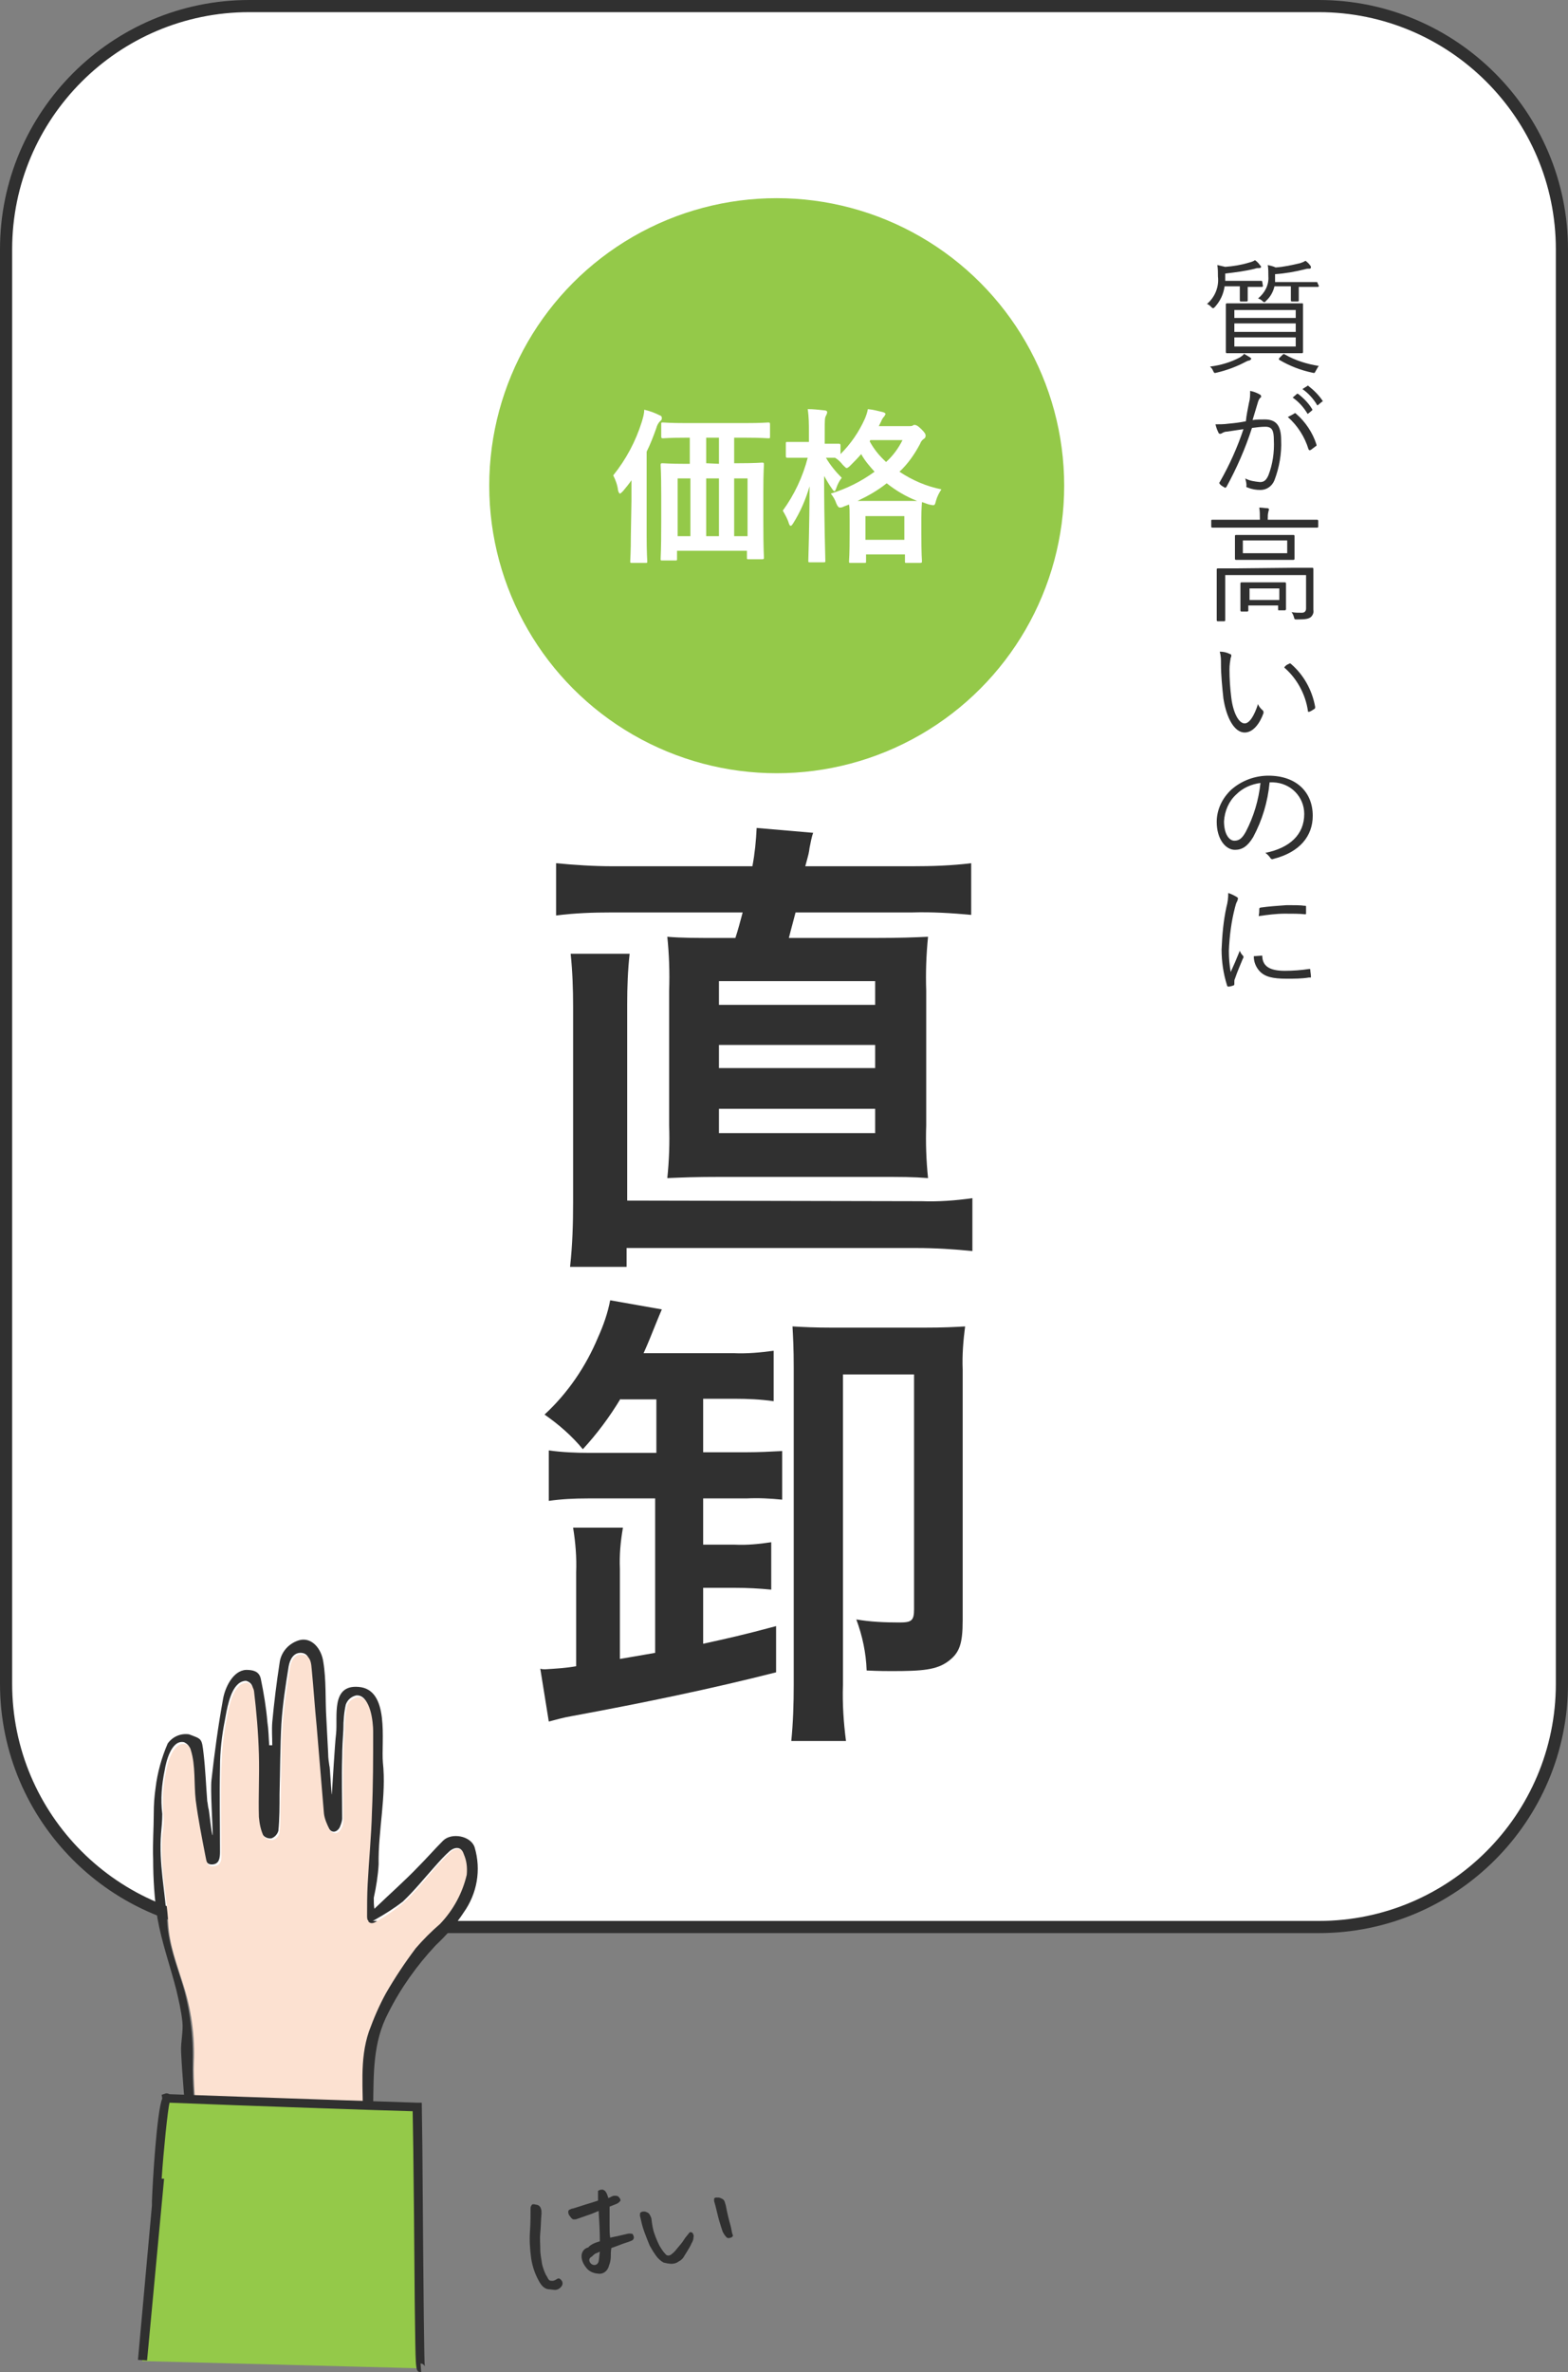
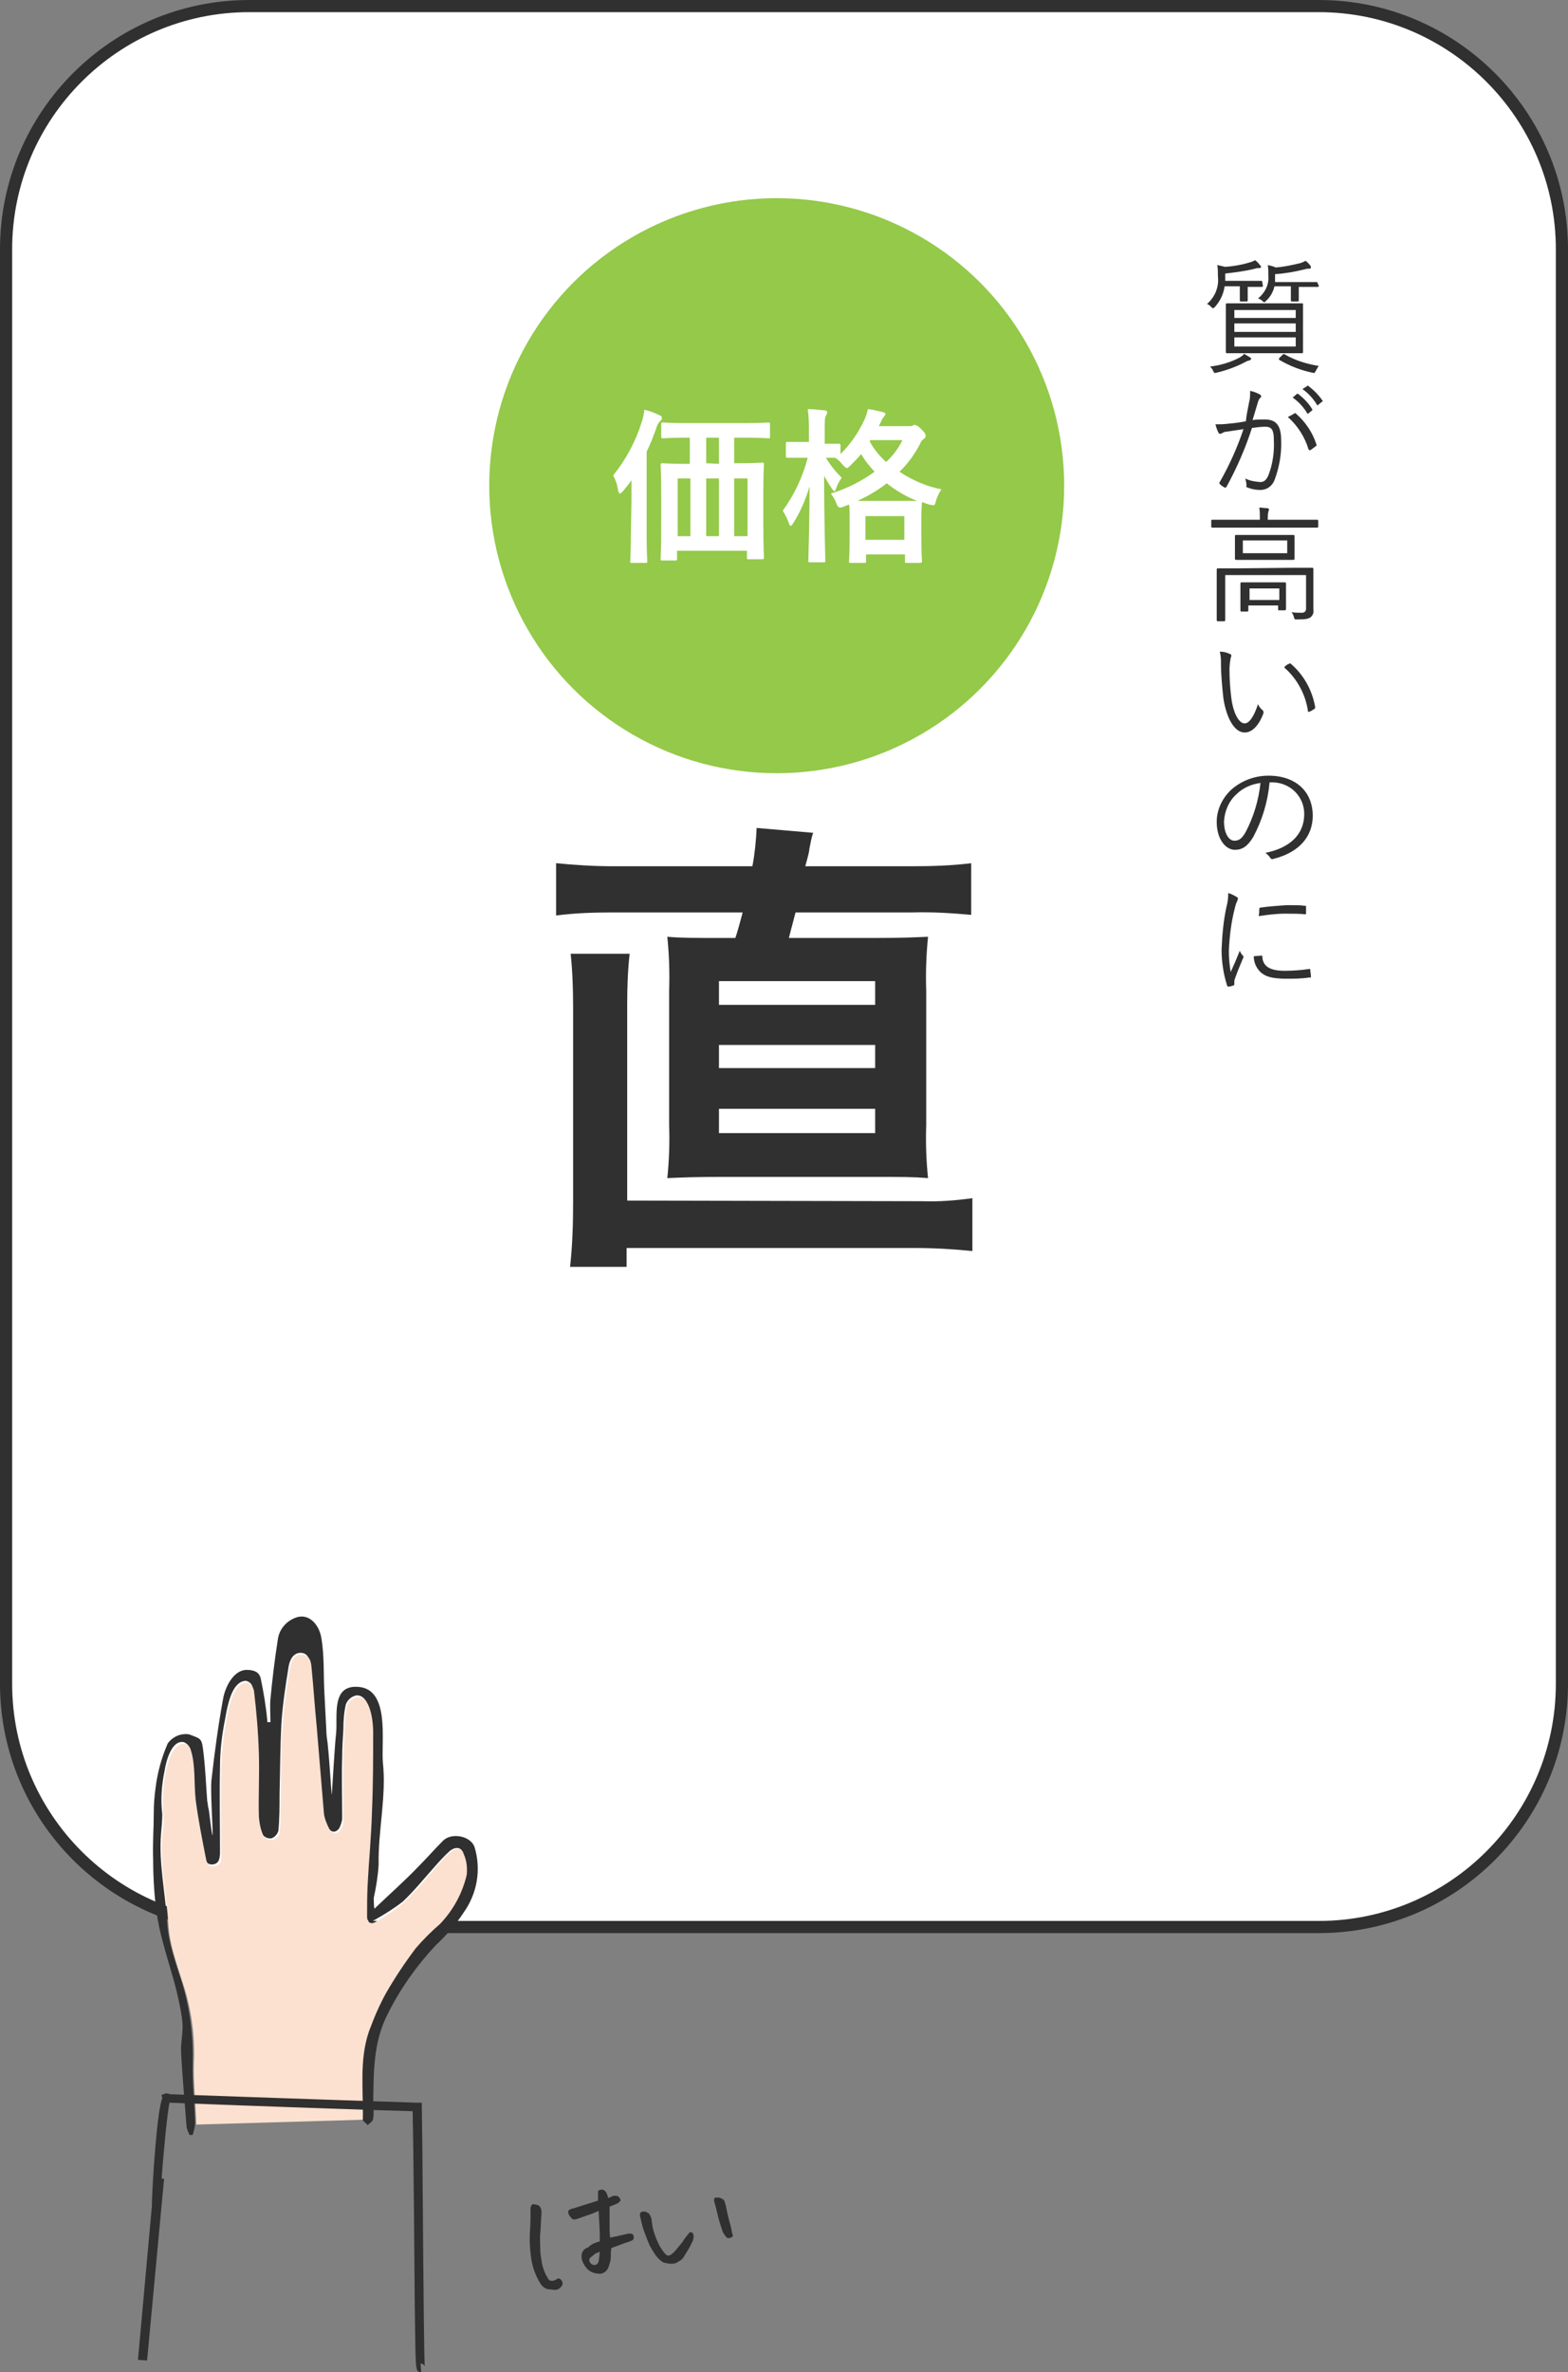
<svg xmlns="http://www.w3.org/2000/svg" version="1.1" id="レイヤー_1" x="0px" y="0px" viewBox="0 0 258 390.2" style="enable-background:new 0 0 258 390.2;" xml:space="preserve">
  <rect x="0" y="0" width="258" height="390.2" fill="#808080" stroke="none" />
  <style type="text/css">
	.st0{fill:#FFFFFF;}
	.st1{fill:#303030;}
	.st2{fill:#94C949;}
	.st3{fill:#FCE1D1;}
</style>
  <path class="st0" d="M41,1h176c22.1,0,40,17.9,40,40v236c0,22.1-17.9,40-40,40H41c-22.1,0-40-17.9-40-40V41C1,18.9,18.9,1,41,1z" />
  <path class="st1" d="M217,318H41c-22.6,0-41-18.4-41-41V41C0,18.4,18.4,0,41,0h176c22.6,0,41,18.4,41,41v236  C258,299.6,239.6,318,217,318z M41,2C19.5,2,2,19.5,2,41v236c0,21.5,17.5,39,39,39h176c21.5,0,39-17.5,39-39V41  c0-21.5-17.5-39-39-39H41z" />
  <path class="st1" d="M207.8,47c0,0.1,0,0.2-0.2,0.2s-0.6,0-2.2,0h-0.1V48c0,0.9,0,1.3,0,1.4s0,0.2-0.2,0.2h-0.9  c-0.1,0-0.2,0-0.2-0.2s0-0.5,0-1.4v-0.9h-2.5c-0.2,1.3-0.7,2.4-1.6,3.4c-0.1,0.1-0.2,0.2-0.3,0.2s-0.2-0.1-0.3-0.2  c-0.2-0.2-0.4-0.4-0.7-0.5c1.3-1.1,2-2.8,1.8-4.5c0-0.6,0-1.3-0.1-1.9c0.4,0.1,0.9,0.2,1.3,0.3c1.3-0.1,2.6-0.3,3.9-0.7  c0.4-0.1,0.7-0.2,1-0.4c0.3,0.2,0.6,0.5,0.8,0.8c0.1,0.1,0.2,0.2,0.2,0.3s-0.1,0.2-0.3,0.2c-0.2,0-0.5,0-0.7,0.1  c-1.6,0.4-3.2,0.6-4.9,0.8v1.2h3.7c1.6,0,2.1,0,2.2,0s0.2,0,0.2,0.2L207.8,47z M205.6,59.3c-0.2,0-0.4,0.1-0.6,0.2  c-1.5,0.8-3.1,1.4-4.8,1.8c-0.4,0.1-0.4,0.1-0.6-0.3c-0.1-0.3-0.3-0.5-0.5-0.7c1.7-0.2,3.4-0.7,4.9-1.5c0.3-0.2,0.5-0.3,0.7-0.6  c0.3,0.2,0.7,0.4,1,0.6c0.1,0.1,0.2,0.2,0.2,0.2S205.8,59.2,205.6,59.3L205.6,59.3z M214.4,55.8c0,1.4,0,2,0,2.1s0,0.2-0.2,0.2  s-0.9,0-2.9,0h-6.5c-2.1,0-2.8,0-2.9,0s-0.2,0-0.2-0.2s0-0.6,0-2.1v-3.6c0-1.5,0-2,0-2.1s0-0.2,0.2-0.2s0.8,0,2.9,0h6.5  c2,0,2.7,0,2.9,0s0.2,0,0.2,0.2s0,0.6,0,2.1L214.4,55.8z M213.2,51h-10.1v1.3h10.1V51z M213.2,53.2h-10.1v1.4h10.1V53.2z   M213.2,55.5h-10.1V57h10.1V55.5z M217,47c0,0.1,0,0.2-0.2,0.2s-0.7,0-2.5,0h-0.6V48c0,0.9,0,1.3,0,1.4s0,0.2-0.2,0.2h-0.9  c-0.1,0-0.2,0-0.2-0.2s0-0.5,0-1.4v-0.9h-2.7c-0.2,0.9-0.7,1.8-1.4,2.4c-0.1,0.2-0.2,0.2-0.3,0.2s-0.2-0.1-0.3-0.2  c-0.2-0.2-0.4-0.3-0.7-0.4c1.1-0.9,1.8-2.2,1.7-3.6c0-0.6,0-1.3-0.1-1.9c0.4,0.1,0.9,0.2,1.3,0.4c1.4-0.1,2.7-0.4,4-0.7  c0.3-0.1,0.6-0.2,0.9-0.4c0.3,0.2,0.6,0.5,0.8,0.8c0.1,0.1,0.1,0.2,0.1,0.3s-0.1,0.2-0.2,0.2c-0.3,0-0.5,0-0.8,0.1  c-1.6,0.4-3.3,0.7-4.9,0.8v0.8c0,0.2,0,0.3,0,0.5h4.3c1.8,0,2.4,0,2.5,0s0.2,0,0.2,0.2L217,47z M211,58.4c0.2-0.2,0.2-0.2,0.4-0.1  c1.7,1,3.7,1.6,5.6,1.9c-0.2,0.2-0.3,0.5-0.5,0.8c-0.2,0.4-0.2,0.4-0.6,0.3c-1.9-0.4-3.7-1.1-5.4-2.1c-0.1-0.1-0.1-0.1,0-0.3  L211,58.4z" />
  <path class="st1" d="M205.5,66.3c0.2-0.7,0.2-1.3,0.2-2c0.5,0.1,1.1,0.3,1.6,0.6c0.2,0.1,0.2,0.2,0.2,0.4c0,0.1-0.1,0.1-0.1,0.1  c-0.2,0.2-0.3,0.4-0.4,0.7c-0.3,1-0.6,2-0.9,3c0.7-0.1,1.3-0.1,2-0.1c1.8,0,2.7,0.9,2.7,3.4c0.1,2.2-0.3,4.5-1.1,6.6  c-0.4,1-1.3,1.6-2.3,1.6c-0.7,0-1.4-0.1-2.1-0.4c-0.2,0-0.3-0.2-0.2-0.3c0-0.4-0.1-0.8-0.2-1.2c0.7,0.4,1.5,0.5,2.4,0.6  c0.6,0,1-0.2,1.4-1.1c0.7-1.8,1-3.8,0.9-5.8c0-1.6-0.3-2.2-1.4-2.2c-0.7,0-1.5,0.1-2.2,0.2c-1.1,3.4-2.5,6.6-4.2,9.7  c-0.1,0.1-0.2,0.2-0.3,0.1c0,0,0,0,0,0c-0.3-0.2-0.6-0.3-0.8-0.6c-0.1-0.1-0.1-0.2,0-0.3c0,0,0,0,0,0c1.6-2.8,2.9-5.7,3.9-8.7  l-2.7,0.4c-0.3,0-0.6,0.1-0.9,0.3c-0.2,0.1-0.4,0.1-0.5-0.1c-0.2-0.4-0.4-0.9-0.5-1.4c0.7,0,1.4,0,2.1-0.1c1.1-0.1,1.9-0.2,2.9-0.4  C205.1,68.2,205.3,67.4,205.5,66.3z M213,68c0.1-0.1,0.2,0,0.3,0.1c1.5,1.3,2.7,3.1,3.3,5c0,0.2,0.1,0.2-0.1,0.3  c-0.3,0.2-0.5,0.4-0.8,0.6c-0.2,0.1-0.3,0.1-0.4-0.1c-0.6-2-1.8-3.9-3.4-5.3C212.3,68.4,212.7,68.2,213,68z M213.4,64.8  c0.1-0.1,0.1,0,0.2,0c0.9,0.7,1.7,1.5,2.3,2.5c0.1,0.1,0,0.2,0,0.2l-0.6,0.5c-0.1,0.1-0.2,0.1-0.2,0c0,0,0,0,0,0  c-0.6-1-1.4-1.9-2.4-2.6L213.4,64.8z M215.1,63.5c0.1-0.1,0.1-0.1,0.2,0c0.9,0.7,1.7,1.5,2.3,2.4c0.1,0.1,0,0.2-0.1,0.2l-0.6,0.5  c-0.1,0.1-0.2,0.1-0.2,0c-0.6-1-1.4-1.9-2.4-2.6L215.1,63.5z" />
  <path class="st1" d="M216.9,86.6c0,0.1,0,0.2-0.2,0.2s-0.8,0-2.7,0h-11.8c-1.9,0-2.6,0-2.7,0s-0.2,0-0.2-0.2v-0.9  c0-0.2,0-0.2,0.2-0.2s0.8,0,2.7,0h5.1v-0.2c0-0.6,0-1.2-0.1-1.8c0.5,0,1,0.1,1.3,0.1c0.2,0,0.3,0.1,0.3,0.2c0,0.1-0.1,0.3-0.1,0.4  c-0.1,0.4-0.1,0.7-0.1,1.1v0.2h5.4c2,0,2.6,0,2.7,0s0.2,0,0.2,0.2L216.9,86.6z M213,93.4c2.1,0,2.8,0,2.9,0s0.2,0,0.2,0.2  s0,0.8,0,2.3v1.7c0,1,0,1.8,0,2.7c0.1,0.5-0.1,0.9-0.4,1.2c-0.4,0.3-0.8,0.4-2.3,0.4c-0.4,0-0.4,0-0.5-0.4c-0.1-0.3-0.2-0.6-0.4-0.8  c0.6,0.1,1.1,0.1,1.7,0.1c0.4,0,0.7-0.2,0.7-0.7v-5.5h-13.3v4.9c0,1.7,0,2.4,0,2.5s0,0.2-0.2,0.2h-1c-0.1,0-0.2,0-0.2-0.2  s0-0.7,0-2.4v-3.7c0-1.5,0-2.1,0-2.2s0-0.2,0.2-0.2s0.8,0,2.9,0L213,93.4z M213,90.6c0,0.9,0,1.2,0,1.3s0,0.2-0.2,0.2s-0.8,0-2.6,0  H206c-1.9,0-2.5,0-2.6,0s-0.2,0-0.2-0.2s0-0.4,0-1.3v-1.1c0-0.9,0-1.2,0-1.3s0-0.2,0.2-0.2s0.8,0,2.6,0h4.2c1.9,0,2.5,0,2.6,0  s0.2,0,0.2,0.2s0,0.4,0,1.3L213,90.6z M211.6,98c0,1.9,0,2.2,0,2.2s0,0.2-0.2,0.2h-0.9c-0.2,0-0.2,0-0.2-0.2v-0.6h-4.9v0.8  c0,0.1,0,0.2-0.2,0.2h-0.9c-0.1,0-0.2,0-0.2-0.2s0-0.4,0-2.3v-0.9c0-0.8,0-1.1,0-1.2s0-0.2,0.2-0.2s0.6,0,2.2,0h2.7  c1.6,0,2.1,0,2.2,0s0.2,0,0.2,0.2s0,0.4,0,1V98z M211.8,88.9h-7.3V91h7.3V88.9z M210.5,96.8h-4.9v1.9h4.9V96.8z" />
  <path class="st1" d="M202.4,107.6c0.1,0,0.2,0.1,0.2,0.2c0,0.1,0,0.3-0.1,0.4c-0.1,0.6-0.2,1.2-0.2,1.9c0,1.6,0.1,3.1,0.3,4.7  c0.3,2.4,1.2,4.2,2.2,4.2c0.8,0,1.6-1.3,2.2-3.2c0.1,0.4,0.4,0.7,0.7,1c0.2,0.1,0.2,0.3,0.2,0.5c-0.6,1.7-1.7,3.2-3.1,3.2  c-1.7,0-3-2.4-3.5-5.6c-0.2-1.9-0.4-3.8-0.4-5.7c0-0.7,0-1.3-0.2-2C201.3,107.2,201.8,107.3,202.4,107.6z M212.1,109.2  c0.1-0.1,0.2-0.1,0.3,0c2.1,1.8,3.5,4.3,4,7.1c0,0.1,0,0.2-0.1,0.3c-0.3,0.2-0.6,0.4-0.9,0.5c-0.1,0-0.2,0-0.2-0.1c0,0,0-0.1,0-0.1  c-0.4-2.7-1.8-5.3-3.9-7.1C211.5,109.5,211.8,109.3,212.1,109.2L212.1,109.2z" />
  <path class="st1" d="M208.9,128.7c-0.3,3.2-1.2,6.2-2.7,9c-0.9,1.5-1.8,2.1-3,2.1c-1.5,0-3-1.7-3-4.6c0-2,0.9-3.9,2.4-5.3  c1.7-1.5,3.9-2.3,6.1-2.3c4.6,0,7.3,2.7,7.3,6.6c0,3.3-2.1,6-6.5,7.1c-0.2,0.1-0.4,0-0.5-0.2c-0.2-0.3-0.5-0.6-0.8-0.8  c4-0.8,6.4-3,6.4-6.4c0-2.8-2.2-5.1-5.1-5.2c-0.1,0-0.1,0-0.2,0L208.9,128.7z M203.4,130.7c-1.2,1.1-1.9,2.7-2,4.4  c0,2.2,0.9,3.2,1.7,3.2s1.3-0.4,1.9-1.5c1.3-2.5,2.1-5.2,2.4-8C205.9,129,204.5,129.6,203.4,130.7L203.4,130.7z" />
  <path class="st1" d="M203.4,147.5c0.2,0.1,0.3,0.2,0.3,0.3c0,0.1-0.1,0.3-0.1,0.4c-0.2,0.3-0.3,0.7-0.4,1.1c-0.6,2.3-0.9,4.7-1,7.1  c0,1.2,0.1,2.4,0.3,3.5c0.5-1.1,0.9-2,1.5-3.5c0.1,0.3,0.3,0.6,0.5,0.8c0.1,0.1,0.1,0.1,0.1,0.2c0,0.1,0,0.2-0.1,0.3  c-0.4,1-0.9,2.1-1.3,3.3c-0.1,0.2-0.1,0.3-0.1,0.5c0,0.2,0,0.3,0,0.4c0,0.1-0.1,0.2-0.1,0.2c-0.3,0.1-0.6,0.2-0.9,0.2  c-0.1,0-0.2-0.1-0.2-0.2c-0.6-1.9-0.9-3.9-0.9-5.9c0.1-2.4,0.3-4.7,0.8-7c0.2-0.7,0.3-1.5,0.3-2.3  C202.4,147,202.9,147.2,203.4,147.5z M207.6,157.2c0.1,0,0.1,0,0.1,0.2c0.1,1.6,1.3,2.3,3.7,2.3c1.3,0,2.7-0.1,4-0.3  c0.2,0,0.2,0,0.2,0.2s0.1,0.7,0.1,1s0,0.2-0.3,0.2c-1.2,0.2-2.4,0.2-3.7,0.2c-2.3,0-3.6-0.3-4.5-1.3c-0.6-0.7-0.9-1.5-0.9-2.4  L207.6,157.2z M207.2,149.6c0-0.2,0-0.2,0.2-0.3c1.4-0.2,2.9-0.3,4.3-0.4c1.2,0,2.4,0,2.9,0.1c0.3,0,0.3,0,0.3,0.2c0,0.3,0,0.7,0,1  c0,0.2,0,0.2-0.2,0.2c-0.8-0.1-2.1-0.1-3.3-0.1c-1.4,0-2.9,0.2-4.3,0.4C207.2,150.2,207.2,149.8,207.2,149.6L207.2,149.6z" />
  <path class="st1" d="M123.8,142.5c0.4-2.1,0.6-4.2,0.7-6.3l9.3,0.8c-0.3,0.8-0.4,1.6-0.6,2.5c-0.1,0.8-0.1,0.8-0.7,3h17.6  c3.2,0,6.5-0.1,9.7-0.5v8.5c-3.2-0.3-6.5-0.5-9.7-0.4h-19.2c-0.4,1.6-0.6,2.2-1.1,4.2h13.7c4.8,0,6.9-0.1,9.2-0.2  c-0.3,3-0.4,5.9-0.3,8.9v22.1c-0.1,2.9,0,5.8,0.3,8.7c-2.6-0.2-4.1-0.2-9.2-0.2H119c-4.9,0-6.6,0.1-9.2,0.2c0.3-2.9,0.4-5.8,0.3-8.7  V163c0.1-3,0-6-0.3-8.9c2.4,0.2,4.5,0.2,9.3,0.2h1.9c0.4-1.2,0.8-2.7,1.2-4.2h-21.5c-3.1,0-6.1,0.1-9.2,0.5V142  c3.1,0.3,6.2,0.5,9.3,0.5L123.8,142.5z M151.6,197.6c2.8,0.1,5.6-0.1,8.4-0.5v8.7c-3-0.3-6.1-0.5-9.2-0.5h-47.7v3.1h-9.3  c0.4-3.6,0.5-7.1,0.5-10.7v-32.1c0-2.9-0.1-5.8-0.4-8.7h9.7c-0.3,2.7-0.4,5.5-0.4,8.2v32.4L151.6,197.6z M118.3,165.3H144v-3.9  h-25.7L118.3,165.3z M118.3,175.7H144v-3.8h-25.7L118.3,175.7z M118.3,186.4H144v-4h-25.7L118.3,186.4z" />
-   <path class="st1" d="M102.1,230.1c-1.8,3-3.9,5.8-6.2,8.3c-1.8-2.2-4-4.1-6.3-5.7c3.8-3.5,6.8-7.9,8.8-12.7c0.9-2,1.6-4,2-6.1  l8.5,1.5c-0.4,0.9-0.5,1.2-1,2.4c-0.8,2-1.2,3-2,4.8h14.8c2.2,0.1,4.4-0.1,6.6-0.4v8.3c-2.1-0.3-4.2-0.4-6.4-0.4h-5.2v8.8h7.2  c1.9,0,3.9-0.1,5.8-0.2v8c-2-0.2-3.9-0.3-5.9-0.2h-7.1v7.6h5.2c2,0.1,4-0.1,6-0.4v7.8c-2-0.2-4-0.3-6-0.3h-5.2v9.2  c4.1-0.9,6.4-1.4,12-2.9v7.6c-10.6,2.7-21.7,5-33.6,7.2c-1.7,0.3-2.2,0.5-3.8,0.9l-1.4-8.7c0.3,0.1,0.5,0.1,0.8,0.1  c1.7-0.1,3.4-0.2,5.1-0.5v-15.4c0.1-2.5-0.1-4.9-0.5-7.4h8.2c-0.4,2.3-0.6,4.5-0.5,6.8v14.8c1.1-0.2,3-0.5,5.8-1v-25.4H96.7  c-2.2,0-4.3,0.1-6.4,0.4v-8.3c2.2,0.3,4.4,0.4,6.7,0.4h11v-8.8H102.1z M158.4,266.5c0,3.9-0.5,5.4-2.4,6.8s-4.2,1.6-9.3,1.6  c-0.6,0-2.1,0-4.1-0.1c-0.1-2.9-0.7-5.7-1.7-8.4c2.3,0.4,4.7,0.5,7.1,0.5c2,0,2.4-0.3,2.4-2.2v-38.6h-11.7v51.1  c-0.1,3.1,0.1,6.1,0.5,9.2h-9c0.3-3,0.4-6.1,0.4-9.2v-52.2c0-3.3-0.1-4.9-0.2-6.8c1.8,0.1,3.6,0.2,6.6,0.2H152  c3.2,0,5.1-0.1,6.8-0.2c-0.3,2.3-0.5,4.7-0.4,7.1L158.4,266.5z" />
  <circle class="st2" cx="127.8" cy="79.9" r="47.3" />
  <path class="st0" d="M103.9,82.4c0-1,0-2.2,0-3.4c-0.4,0.6-0.9,1.2-1.4,1.8c-0.2,0.2-0.4,0.4-0.5,0.4s-0.2-0.2-0.3-0.5  c-0.1-0.9-0.4-1.7-0.8-2.5c2.1-2.6,3.7-5.6,4.7-8.8c0.2-0.7,0.4-1.3,0.4-2c0.9,0.2,1.7,0.5,2.5,0.9c0.3,0.1,0.4,0.2,0.4,0.5  s-0.1,0.3-0.3,0.5c-0.3,0.3-0.5,0.7-0.6,1.1c-0.5,1.4-1,2.7-1.6,3.9v13.9c0,2.7,0.1,4,0.1,4.1c0,0.3,0,0.3-0.3,0.3h-2.2  c-0.3,0-0.3,0-0.3-0.3s0.1-1.5,0.1-4.1L103.9,82.4z M112.9,72c-2.7,0-3.6,0.1-3.8,0.1s-0.3,0-0.3-0.3v-2c0-0.3,0-0.3,0.3-0.3  s1.1,0.1,3.8,0.1h9.7c2.7,0,3.6-0.1,3.8-0.1s0.3,0,0.3,0.3v2c0,0.3,0,0.3-0.3,0.3s-1.1-0.1-3.8-0.1h-1.8v4.2h0.8  c2.7,0,3.6-0.1,3.8-0.1s0.3,0,0.3,0.3s-0.1,1.2-0.1,4.5v4.8c0,4.8,0.1,5.8,0.1,6s0,0.3-0.3,0.3h-2.2c-0.3,0-0.3,0-0.3-0.3v-1.1  h-11.5v1.3c0,0.3,0,0.3-0.3,0.3h-2.1c-0.3,0-0.3,0-0.3-0.3s0.1-1.2,0.1-6v-4.4c0-3.8-0.1-4.8-0.1-5s0-0.3,0.3-0.3s1.1,0.1,3.8,0.1  h0.7V72L112.9,72z M113.6,88.2v-9.5h-2.1v9.5L113.6,88.2z M118.3,76.3V72h-2.1v4.2L118.3,76.3z M118.3,88.2v-9.5h-2.1v9.5  L118.3,88.2z M120.8,78.7v9.5h2.2v-9.5L120.8,78.7z" />
  <path class="st0" d="M149.7,70.1c0.2,0,0.3,0,0.5-0.1c0.1-0.1,0.2-0.1,0.3-0.1c0.2,0,0.5,0.1,1.1,0.7s0.7,0.8,0.7,1.1  c0,0.2-0.1,0.4-0.3,0.5c-0.3,0.2-0.5,0.5-0.6,0.8c-0.9,1.7-2,3.3-3.4,4.6c2.1,1.4,4.4,2.4,6.9,2.9c-0.4,0.6-0.7,1.2-0.9,1.9  c-0.2,0.8-0.2,0.8-1.1,0.6c-0.4-0.1-0.8-0.3-1.2-0.4c0,0.2-0.1,1-0.1,2.7v2.4c0,3.7,0.1,4.4,0.1,4.6s0,0.3-0.3,0.3h-2.2  c-0.3,0-0.3,0-0.3-0.3v-1.1h-6.4v1.1c0,0.3,0,0.3-0.3,0.3H140c-0.3,0-0.3,0-0.3-0.3s0.1-0.8,0.1-4.6v-2.1c0-1.4,0-2.2-0.1-2.6  l-0.8,0.3c-0.2,0.1-0.4,0.2-0.7,0.2c-0.2,0-0.4-0.2-0.6-0.7c-0.2-0.6-0.5-1.1-0.9-1.6c2.6-0.8,5-2,7.2-3.6c-0.8-0.9-1.6-1.8-2.2-2.9  c-0.6,0.7-1.2,1.3-1.8,1.9c-0.3,0.3-0.5,0.4-0.6,0.4s-0.3-0.2-0.6-0.5c-0.4-0.5-0.8-0.9-1.3-1.2c-0.3,0-0.8,0-1.5,0  c0.7,1.2,1.6,2.3,2.6,3.3c-0.4,0.5-0.7,1.1-0.9,1.7c-0.1,0.3-0.2,0.5-0.3,0.5s-0.2-0.1-0.4-0.4c-0.5-0.7-0.9-1.4-1.3-2.1  c0,7.4,0.2,13.4,0.2,13.9c0,0.3,0,0.3-0.3,0.3h-2.2c-0.3,0-0.3,0-0.3-0.3s0.2-5.7,0.2-12.2c-0.6,2.1-1.5,4.2-2.7,6.1  c-0.2,0.3-0.3,0.4-0.4,0.4s-0.2-0.1-0.3-0.4c-0.2-0.7-0.6-1.4-1-2.1c1.9-2.6,3.3-5.6,4.1-8.7h-0.6c-1.9,0-2.5,0-2.7,0  s-0.3,0-0.3-0.3v-2c0-0.3,0-0.3,0.3-0.3s0.8,0,2.7,0h0.8v-1.6c0-1.3,0-2.5-0.2-3.8c0.9,0,1.8,0.1,2.7,0.2c0.3,0,0.5,0.1,0.5,0.3  c0,0.2-0.1,0.4-0.2,0.6c-0.2,0.3-0.2,0.8-0.2,2.6V73c1.6,0,2.1,0,2.3,0s0.3,0,0.3,0.3v1.4c1.7-1.7,3-3.6,4-5.8  c0.2-0.5,0.4-1,0.5-1.6c0.9,0.1,1.7,0.3,2.5,0.5c0.3,0.1,0.4,0.2,0.4,0.3s-0.1,0.2-0.2,0.4c-0.2,0.2-0.4,0.5-0.5,0.8l-0.4,0.8  L149.7,70.1z M148,82.4c1.6,0,2.5,0,2.9,0c-1.8-0.7-3.5-1.7-5-2.9c-1.5,1.2-3.1,2.1-4.8,2.9L148,82.4z M142.4,88.8h6.4v-3.9h-6.4  V88.8z M143.1,72.6c0.7,1.3,1.6,2.4,2.7,3.4c1.1-1,2-2.2,2.7-3.6h-5.3L143.1,72.6z" />
  <path class="st1" d="M92,374.8c0.2,0.1,0.4,0.3,0.5,0.5c0.1,0.3,0.1,0.5-0.1,0.8c-0.3,0.4-0.7,0.6-1.1,0.6l-0.9-0.1  c-0.7,0-1.3-0.5-1.8-1.5c-0.6-1.1-1-2.3-1.2-3.6c-0.2-1.5-0.3-2.9-0.2-4.4c0.1-1.5,0.1-2.8,0.1-3.9c0-0.2,0.1-0.3,0.2-0.5  c0.1-0.1,0.2-0.1,0.3-0.1c0.2,0,0.4,0.1,0.6,0.1c0.3,0.1,0.5,0.3,0.6,0.6c0.1,0.3,0.1,0.5,0.1,0.8c-0.1,1.1-0.1,2.2-0.2,3.2  s0,1.9,0,2.8c0,0.8,0.2,1.6,0.3,2.4c0.2,0.7,0.4,1.4,0.8,2c0.1,0.2,0.2,0.4,0.3,0.5c0.1,0.2,0.4,0.2,0.6,0.2c0.2,0,0.4-0.1,0.6-0.2  C91.6,374.9,91.8,374.8,92,374.8z M98.7,368.7c0-1.7-0.1-3.4-0.2-5c-0.5,0.2-0.9,0.4-1.2,0.5L95,365c-0.2,0.1-0.4,0.1-0.6,0.1  c-0.2,0-0.4-0.2-0.6-0.5c-0.2-0.2-0.3-0.5-0.3-0.7c0-0.1,0-0.3,0.2-0.4c0.2-0.1,0.4-0.2,0.6-0.2l2.2-0.7c0.7-0.2,1.3-0.4,1.9-0.6  c0-0.5,0-1,0-1.6c0.2-0.1,0.3-0.2,0.6-0.2c0.1,0,0.1,0,0.2,0c0.2,0.1,0.4,0.2,0.5,0.4c0.2,0.3,0.3,0.7,0.4,1  c0.1-0.1,0.3-0.1,0.4-0.2c0.2-0.1,0.4-0.2,0.6-0.2c0.2,0,0.4,0,0.6,0.1c0.2,0.2,0.4,0.4,0.4,0.7c-0.2,0.3-0.5,0.5-0.8,0.6l-1,0.4  c0,0.4,0,0.8,0,1.1c0,0.5,0,1.1,0,1.9s0,1.5,0.1,2.1c0.5-0.1,0.9-0.2,1.4-0.3l1.3-0.3c0.3-0.1,0.7-0.1,1,0c0.1,0.2,0.2,0.4,0.2,0.6  c0,0.1-0.1,0.3-0.2,0.4c-0.2,0.1-0.4,0.2-0.7,0.3c-0.3,0.1-0.6,0.2-0.9,0.3s-1,0.4-1.9,0.7c-0.1,0.5-0.1,0.9-0.1,1.4  c0,0.5-0.1,1-0.3,1.5c-0.2,0.9-1,1.5-1.9,1.3c0,0-0.1,0-0.1,0c-0.7-0.1-1.3-0.4-1.7-0.9c-0.4-0.5-0.7-1-0.8-1.7  c-0.1-0.8,0.3-1.5,1.1-1.7C97.2,369.2,98,368.9,98.7,368.7L98.7,368.7z M98.7,370.4c-0.2,0.1-0.4,0.2-0.7,0.3  c-0.2,0.1-0.4,0.3-0.6,0.5c-0.4,0.2-0.5,0.5-0.4,0.8c0.1,0.3,0.4,0.6,0.8,0.6c0.3,0,0.6-0.2,0.7-0.6C98.6,371.5,98.6,371,98.7,370.4  z" />
  <path class="st1" d="M112.6,371.1c-0.2,0.4-0.5,0.7-0.9,0.9c-0.4,0.3-0.8,0.4-1.2,0.4c-0.4,0-0.9-0.1-1.3-0.2  c-0.4-0.2-0.7-0.5-1-0.8c-0.5-0.6-0.9-1.3-1.3-2c-0.3-0.7-0.6-1.5-0.9-2.3c-0.3-0.8-0.5-1.7-0.7-2.6c0-0.4,0-0.5,0.2-0.6  c0.2-0.1,0.3-0.1,0.5-0.1c0.2,0,0.4,0.1,0.6,0.2c0.2,0.1,0.3,0.3,0.4,0.5c0.1,0.2,0.2,0.4,0.2,0.6c0.1,0.8,0.2,1.6,0.5,2.4  c0.2,0.6,0.5,1.3,0.8,1.9c0.3,0.5,0.6,1,1,1.4c0.2,0.3,0.6,0.3,0.9,0.1c0,0,0,0,0,0c0.4-0.3,0.7-0.6,1-1c0.4-0.5,0.8-0.9,1.1-1.4  s0.7-0.9,1-1.3c0.2,0,0.4,0,0.5,0.2c0.1,0.2,0.2,0.4,0.1,0.7c0,0.3-0.1,0.6-0.3,0.9C113.7,369.3,113.3,370,112.6,371.1z   M120.6,367.7c0,0.2-0.2,0.4-0.4,0.4c-0.2,0.1-0.4,0.1-0.6,0c-0.3-0.3-0.5-0.6-0.7-1c-0.4-1.2-0.7-2.2-0.9-3.1s-0.4-1.6-0.5-1.9  c0-0.1,0-0.3,0-0.4c0-0.1,0.2-0.2,0.3-0.2c0.1,0,0.3,0,0.4,0c0.2,0,0.4,0.1,0.6,0.2c0.2,0.1,0.3,0.2,0.4,0.4  c0.1,0.2,0.1,0.4,0.2,0.6c0.3,1.6,0.6,2.7,0.8,3.4S120.4,367.4,120.6,367.7L120.6,367.7z" />
-   <path class="st1" d="M54.6,295.2c0.1-1.4,0.5-8.5,0.7-10c0.3-2.8-0.9-8.1,3.7-7.7c5.2,0.4,3.7,9,4,12.4c0.6,5.6-0.8,11.2-0.7,16.8  c-0.1,1.8-0.4,3.7-0.8,5.5c0,0.6,0,1.2,0.1,1.8c2.6-2.5,5-4.6,7.2-6.9c1.4-1.4,2.7-2.9,4.1-4.3s4.6-0.8,5.2,1.1  c1.1,3.7,0.4,7.6-1.8,10.7c-1.3,2-2.9,3.8-4.6,5.4c-3.1,3.3-5.8,7.1-7.8,11.1c-2.6,4.9-2.4,10.1-2.5,15.3c0.1,0.7,0.1,1.5,0,2.2  c-0.1,0.4-0.6,0.7-0.9,1c-0.3-0.4-0.9-0.7-0.9-1.1c0.1-4.8-0.6-9.8,1-14.5c0.7-2.2,1.6-4.3,2.8-6.3c1.5-2.6,3.1-5,4.9-7.4  c1.2-1.4,2.6-2.8,4-4c2.2-2.2,3.7-5,4.4-8.1c0.1-1.2-0.1-2.3-0.5-3.4c-0.3-0.9-1.2-1.1-2.2-0.3c-0.9,0.8-1.7,1.7-2.5,2.6  c-1.7,1.9-3.3,3.9-5.2,5.7c-1.4,1.1-3,2.1-4.6,3c-0.9,0.6-1.5,0.1-1.5-0.8c0-1.8,0-3.6,0.1-5.4c0.2-3.9,0.6-7.9,0.7-11.8  c0.2-4.4,0.3-8.9,0.2-13.3c0-1.4-0.3-5.8-2.6-5.6c-0.8,0.2-1.4,0.7-1.7,1.5c-0.3,1.3-0.4,2.7-0.4,4.1c-0.1,1.5-0.2,3.1-0.2,4.6  c-0.1,3.3,0,6.7,0,10c0,0.5-0.2,1-0.4,1.5c-0.5,0.9-1.4,1-1.9,0c-0.5-0.8-0.8-1.7-0.9-2.6c-0.5-4.8-0.8-9.6-1.2-14.4  c-0.2-3.1-0.5-6.2-0.8-9.2c-0.1-1-0.2-2.4-1.5-2.5s-1.9,1.1-2.1,2.2c-0.5,3.1-1,6.3-1.2,9.5c-0.2,3.8-0.2,7.7-0.3,11.5  c0,2,0,4.1-0.2,6.1c-0.2,0.6-0.6,1-1.1,1.2c-0.5,0.1-1.1-0.1-1.5-0.6c-0.4-1-0.7-2.1-0.8-3.2c-0.1-3.4,0.1-6.9,0-10.3  s-0.4-6.9-0.8-10.4c0-0.7-0.4-1.2-1.1-1.4c-0.5,0-1,0.2-1.4,0.6c-1.3,1.2-1.8,4.2-2.1,5.9c-0.5,2.5-0.8,5.1-0.8,7.7  c-0.1,4.6,0,9.2,0,13.9c0,1-0.1,2-1.2,2.1s-1.2-0.8-1.4-1.7c-0.6-3-1.2-6.1-1.6-9.2c-0.4-2.6-0.1-5.7-0.8-8.2  c-0.1-0.5-0.5-0.8-0.9-1c-2.1-0.5-3,3.3-3.2,4.6c-0.5,2.4-0.7,4.8-0.4,7.2c0,1.1-0.1,2.1-0.2,3.2c-0.4,4.9,0.7,9.7,1,14.6  c0.2,3.5,1.4,6.6,2.4,9.8c1.3,4.2,1.9,8.7,1.8,13.1c-0.1,3.4,0.3,6.8,0.4,10.1c0,0.7-0.2,1.3-0.4,2h-0.5c-0.2-0.4-0.4-0.8-0.5-1.3  c-0.3-4.1-0.7-8.2-0.9-12.3c-0.1-1.7,0.4-3.4,0.2-5.1c-0.2-1.8-0.6-3.5-1-5.2c-1-3.9-2.4-7.8-3.1-11.8c-0.5-3.2-0.7-6.5-0.7-9.7  c-0.1-2.5,0.1-5,0.1-7.5c0-1.4,0.1-2.8,0.3-4.2c0.3-2.5,1-5,2-7.3c0.8-1.1,2.1-1.7,3.5-1.5c2.1,0.8,2.1,0.6,2.4,3.2s0.4,5.2,0.6,7.8  c0.1,0.4,0.1,0.8,0.2,1.2c0.1,0,0.5,4.4,0.7,4.4c0-1.6-0.4-7.5-0.2-9.1c0.5-4.5,1.1-8.9,1.9-13.3c0.3-1.8,1.6-4.7,3.8-4.8  c1.1,0,2.1,0.2,2.4,1.4c0.5,2.4,0.9,4.8,1.1,7.2c0.2,1.3,0.2,2.5,0.3,3.8h0.5c0-1.3-0.1-2.5,0-3.8c0.3-3.2,0.7-6.5,1.2-9.7  c0.2-1.8,1.5-3.3,3.3-3.8c2-0.5,3.6,1.4,3.9,3.6c0.5,3,0.3,6.2,0.5,9.3c0.1,1.9,0.2,3.9,0.3,5.8c0,0.7,0.1,1.3,0.2,2  C54.3,290.5,54.5,295.2,54.6,295.2z" />
+   <path class="st1" d="M54.6,295.2c0.1-1.4,0.5-8.5,0.7-10c0.3-2.8-0.9-8.1,3.7-7.7c5.2,0.4,3.7,9,4,12.4c0.6,5.6-0.8,11.2-0.7,16.8  c-0.1,1.8-0.4,3.7-0.8,5.5c0,0.6,0,1.2,0.1,1.8c2.6-2.5,5-4.6,7.2-6.9c1.4-1.4,2.7-2.9,4.1-4.3s4.6-0.8,5.2,1.1  c1.1,3.7,0.4,7.6-1.8,10.7c-1.3,2-2.9,3.8-4.6,5.4c-3.1,3.3-5.8,7.1-7.8,11.1c-2.6,4.9-2.4,10.1-2.5,15.3c0.1,0.7,0.1,1.5,0,2.2  c-0.1,0.4-0.6,0.7-0.9,1c-0.3-0.4-0.9-0.7-0.9-1.1c0.1-4.8-0.6-9.8,1-14.5c0.7-2.2,1.6-4.3,2.8-6.3c1.5-2.6,3.1-5,4.9-7.4  c1.2-1.4,2.6-2.8,4-4c2.2-2.2,3.7-5,4.4-8.1c0.1-1.2-0.1-2.3-0.5-3.4c-0.3-0.9-1.2-1.1-2.2-0.3c-0.9,0.8-1.7,1.7-2.5,2.6  c-1.7,1.9-3.3,3.9-5.2,5.7c-1.4,1.1-3,2.1-4.6,3c-0.9,0.6-1.5,0.1-1.5-0.8c0-1.8,0-3.6,0.1-5.4c0.2-3.9,0.6-7.9,0.7-11.8  c0.2-4.4,0.3-8.9,0.2-13.3c0-1.4-0.3-5.8-2.6-5.6c-0.8,0.2-1.4,0.7-1.7,1.5c-0.3,1.3-0.4,2.7-0.4,4.1c-0.1,1.5-0.2,3.1-0.2,4.6  c-0.1,3.3,0,6.7,0,10c0,0.5-0.2,1-0.4,1.5c-0.5,0.9-1.4,1-1.9,0c-0.5-0.8-0.8-1.7-0.9-2.6c-0.5-4.8-0.8-9.6-1.2-14.4  c-0.2-3.1-0.5-6.2-0.8-9.2c-0.1-1-0.2-2.4-1.5-2.5s-1.9,1.1-2.1,2.2c-0.5,3.1-1,6.3-1.2,9.5c-0.2,3.8-0.2,7.7-0.3,11.5  c0,2,0,4.1-0.2,6.1c-0.2,0.6-0.6,1-1.1,1.2c-0.5,0.1-1.1-0.1-1.5-0.6c-0.4-1-0.7-2.1-0.8-3.2c-0.1-3.4,0.1-6.9,0-10.3  s-0.4-6.9-0.8-10.4c0-0.7-0.4-1.2-1.1-1.4c-0.5,0-1,0.2-1.4,0.6c-1.3,1.2-1.8,4.2-2.1,5.9c-0.5,2.5-0.8,5.1-0.8,7.7  c-0.1,4.6,0,9.2,0,13.9c0,1-0.1,2-1.2,2.1s-1.2-0.8-1.4-1.7c-0.6-3-1.2-6.1-1.6-9.2c-0.4-2.6-0.1-5.7-0.8-8.2  c-0.1-0.5-0.5-0.8-0.9-1c-2.1-0.5-3,3.3-3.2,4.6c-0.5,2.4-0.7,4.8-0.4,7.2c0,1.1-0.1,2.1-0.2,3.2c-0.4,4.9,0.7,9.7,1,14.6  c0.2,3.5,1.4,6.6,2.4,9.8c1.3,4.2,1.9,8.7,1.8,13.1c-0.1,3.4,0.3,6.8,0.4,10.1c0,0.7-0.2,1.3-0.4,2h-0.5c-0.2-0.4-0.4-0.8-0.5-1.3  c-0.3-4.1-0.7-8.2-0.9-12.3c-0.1-1.7,0.4-3.4,0.2-5.1c-0.2-1.8-0.6-3.5-1-5.2c-1-3.9-2.4-7.8-3.1-11.8c-0.5-3.2-0.7-6.5-0.7-9.7  c-0.1-2.5,0.1-5,0.1-7.5c0-1.4,0.1-2.8,0.3-4.2c0.3-2.5,1-5,2-7.3c0.8-1.1,2.1-1.7,3.5-1.5c2.1,0.8,2.1,0.6,2.4,3.2s0.4,5.2,0.6,7.8  c0.1,0.4,0.1,0.8,0.2,1.2c0.1,0,0.5,4.4,0.7,4.4c0-1.6-0.4-7.5-0.2-9.1c0.5-4.5,1.1-8.9,1.9-13.3c0.3-1.8,1.6-4.7,3.8-4.8  c1.1,0,2.1,0.2,2.4,1.4c0.5,2.4,0.9,4.8,1.1,7.2h0.5c0-1.3-0.1-2.5,0-3.8c0.3-3.2,0.7-6.5,1.2-9.7  c0.2-1.8,1.5-3.3,3.3-3.8c2-0.5,3.6,1.4,3.9,3.6c0.5,3,0.3,6.2,0.5,9.3c0.1,1.9,0.2,3.9,0.3,5.8c0,0.7,0.1,1.3,0.2,2  C54.3,290.5,54.5,295.2,54.6,295.2z" />
  <path class="st3" d="M32.3,349.5c-0.1-3.4-0.5-6.8-0.4-10.1c0.2-4.4-0.4-8.9-1.8-13.1c-1-3.2-2.2-6.3-2.4-9.8  c-0.3-4.9-1.4-9.6-1-14.6c0.2-1,0.3-2.1,0.2-3.2c-0.2-2.4-0.1-4.9,0.4-7.2c0.2-1.2,1.1-5,3.2-4.6c0.4,0.1,0.8,0.5,0.9,1  c0.8,2.5,0.5,5.6,0.8,8.2c0.4,3.1,1,6.1,1.6,9.2c0.2,0.9,0.2,1.8,1.4,1.7s1.3-1.1,1.2-2.1c0-4.6-0.1-9.2,0-13.9  c0.1-2.6,0.3-5.2,0.8-7.7c0.3-1.7,0.8-4.7,2.1-5.9c0.3-0.4,0.9-0.6,1.4-0.6c0.6,0.2,1,0.8,1.1,1.4c0.4,3.4,0.7,6.8,0.8,10.4  s-0.1,6.9,0,10.3c0.1,1.1,0.3,2.2,0.8,3.2c0.4,0.4,0.9,0.6,1.5,0.6c0.5-0.2,1-0.6,1.1-1.2c0.2-2,0.1-4.1,0.2-6.1  c0.1-3.8,0-7.7,0.3-11.5c0.2-3.2,0.7-6.3,1.2-9.5c0.2-1.1,0.7-2.4,2.1-2.2s1.4,1.5,1.5,2.5c0.3,3.1,0.5,6.2,0.8,9.2  c0.4,4.8,0.8,9.6,1.2,14.4c0.1,0.9,0.5,1.8,0.9,2.6c0.5,0.9,1.4,0.9,1.9,0c0.3-0.4,0.4-0.9,0.4-1.5c0-3.3-0.1-6.7,0-10  c0-1.5,0.1-3.1,0.2-4.6c0-1.4,0.1-2.7,0.4-4.1c0.2-0.8,0.9-1.3,1.7-1.5c2.2-0.3,2.6,4.2,2.6,5.6c0,4.4,0,8.9-0.2,13.3  c-0.1,3.9-0.5,7.9-0.7,11.8c-0.1,1.8-0.1,3.6-0.1,5.4c0,0.9,0.6,1.4,1.5,0.8c1.6-0.9,3.1-1.9,4.5-3.1c1.9-1.7,3.5-3.8,5.2-5.7  c0.8-0.9,1.6-1.8,2.5-2.6c0.9-0.8,1.9-0.7,2.2,0.3c0.5,1.1,0.6,2.2,0.5,3.4c-0.7,3-2.2,5.8-4.4,8.1c-1.4,1.2-2.8,2.6-4,4  c-1.8,2.4-3.4,4.8-4.9,7.4c-1.1,2-2,4.1-2.8,6.3c-1.6,4.7-0.9,9.6-1,14.5L32.3,349.5z" />
-   <path class="st2" d="M23.4,388.4l2.8-29.9c-1.4,14.1,0.5-12.4,1.2-12.9s-0.5-0.3,0.5-0.3c13.9,0.5,40.8,1.4,40.8,1.4  c0.3,37.4,0.3,42.9,0.6,42.9" />
  <path class="st1" d="M69.3,390.2c-0.9,0-0.9,0-1-7c-0.1-5.1-0.1-13.9-0.3-29.7l-0.1-6.2c-4.4-0.1-27.5-0.9-40-1.4l0,0  c-0.3,1.1-1,8-1.3,12.5H27l-2.8,29.9l-1.5-0.1l2.3-25.4l0,0c0-0.2,0-0.3,0-0.5l0,0c0-0.1,0-0.1,0-0.2c0.1-3,0.8-14.8,1.7-16.9  l-0.1-0.6l0.6-0.2c0.2-0.1,0.5,0,0.7,0.1l0,0c13.7,0.5,40.5,1.4,40.8,1.4h0.7l0.1,7.6c0.2,27.6,0.3,35.1,0.4,35.8  c-0.1-0.3-0.4-0.5-0.7-0.5L69.3,390.2z" />
</svg>